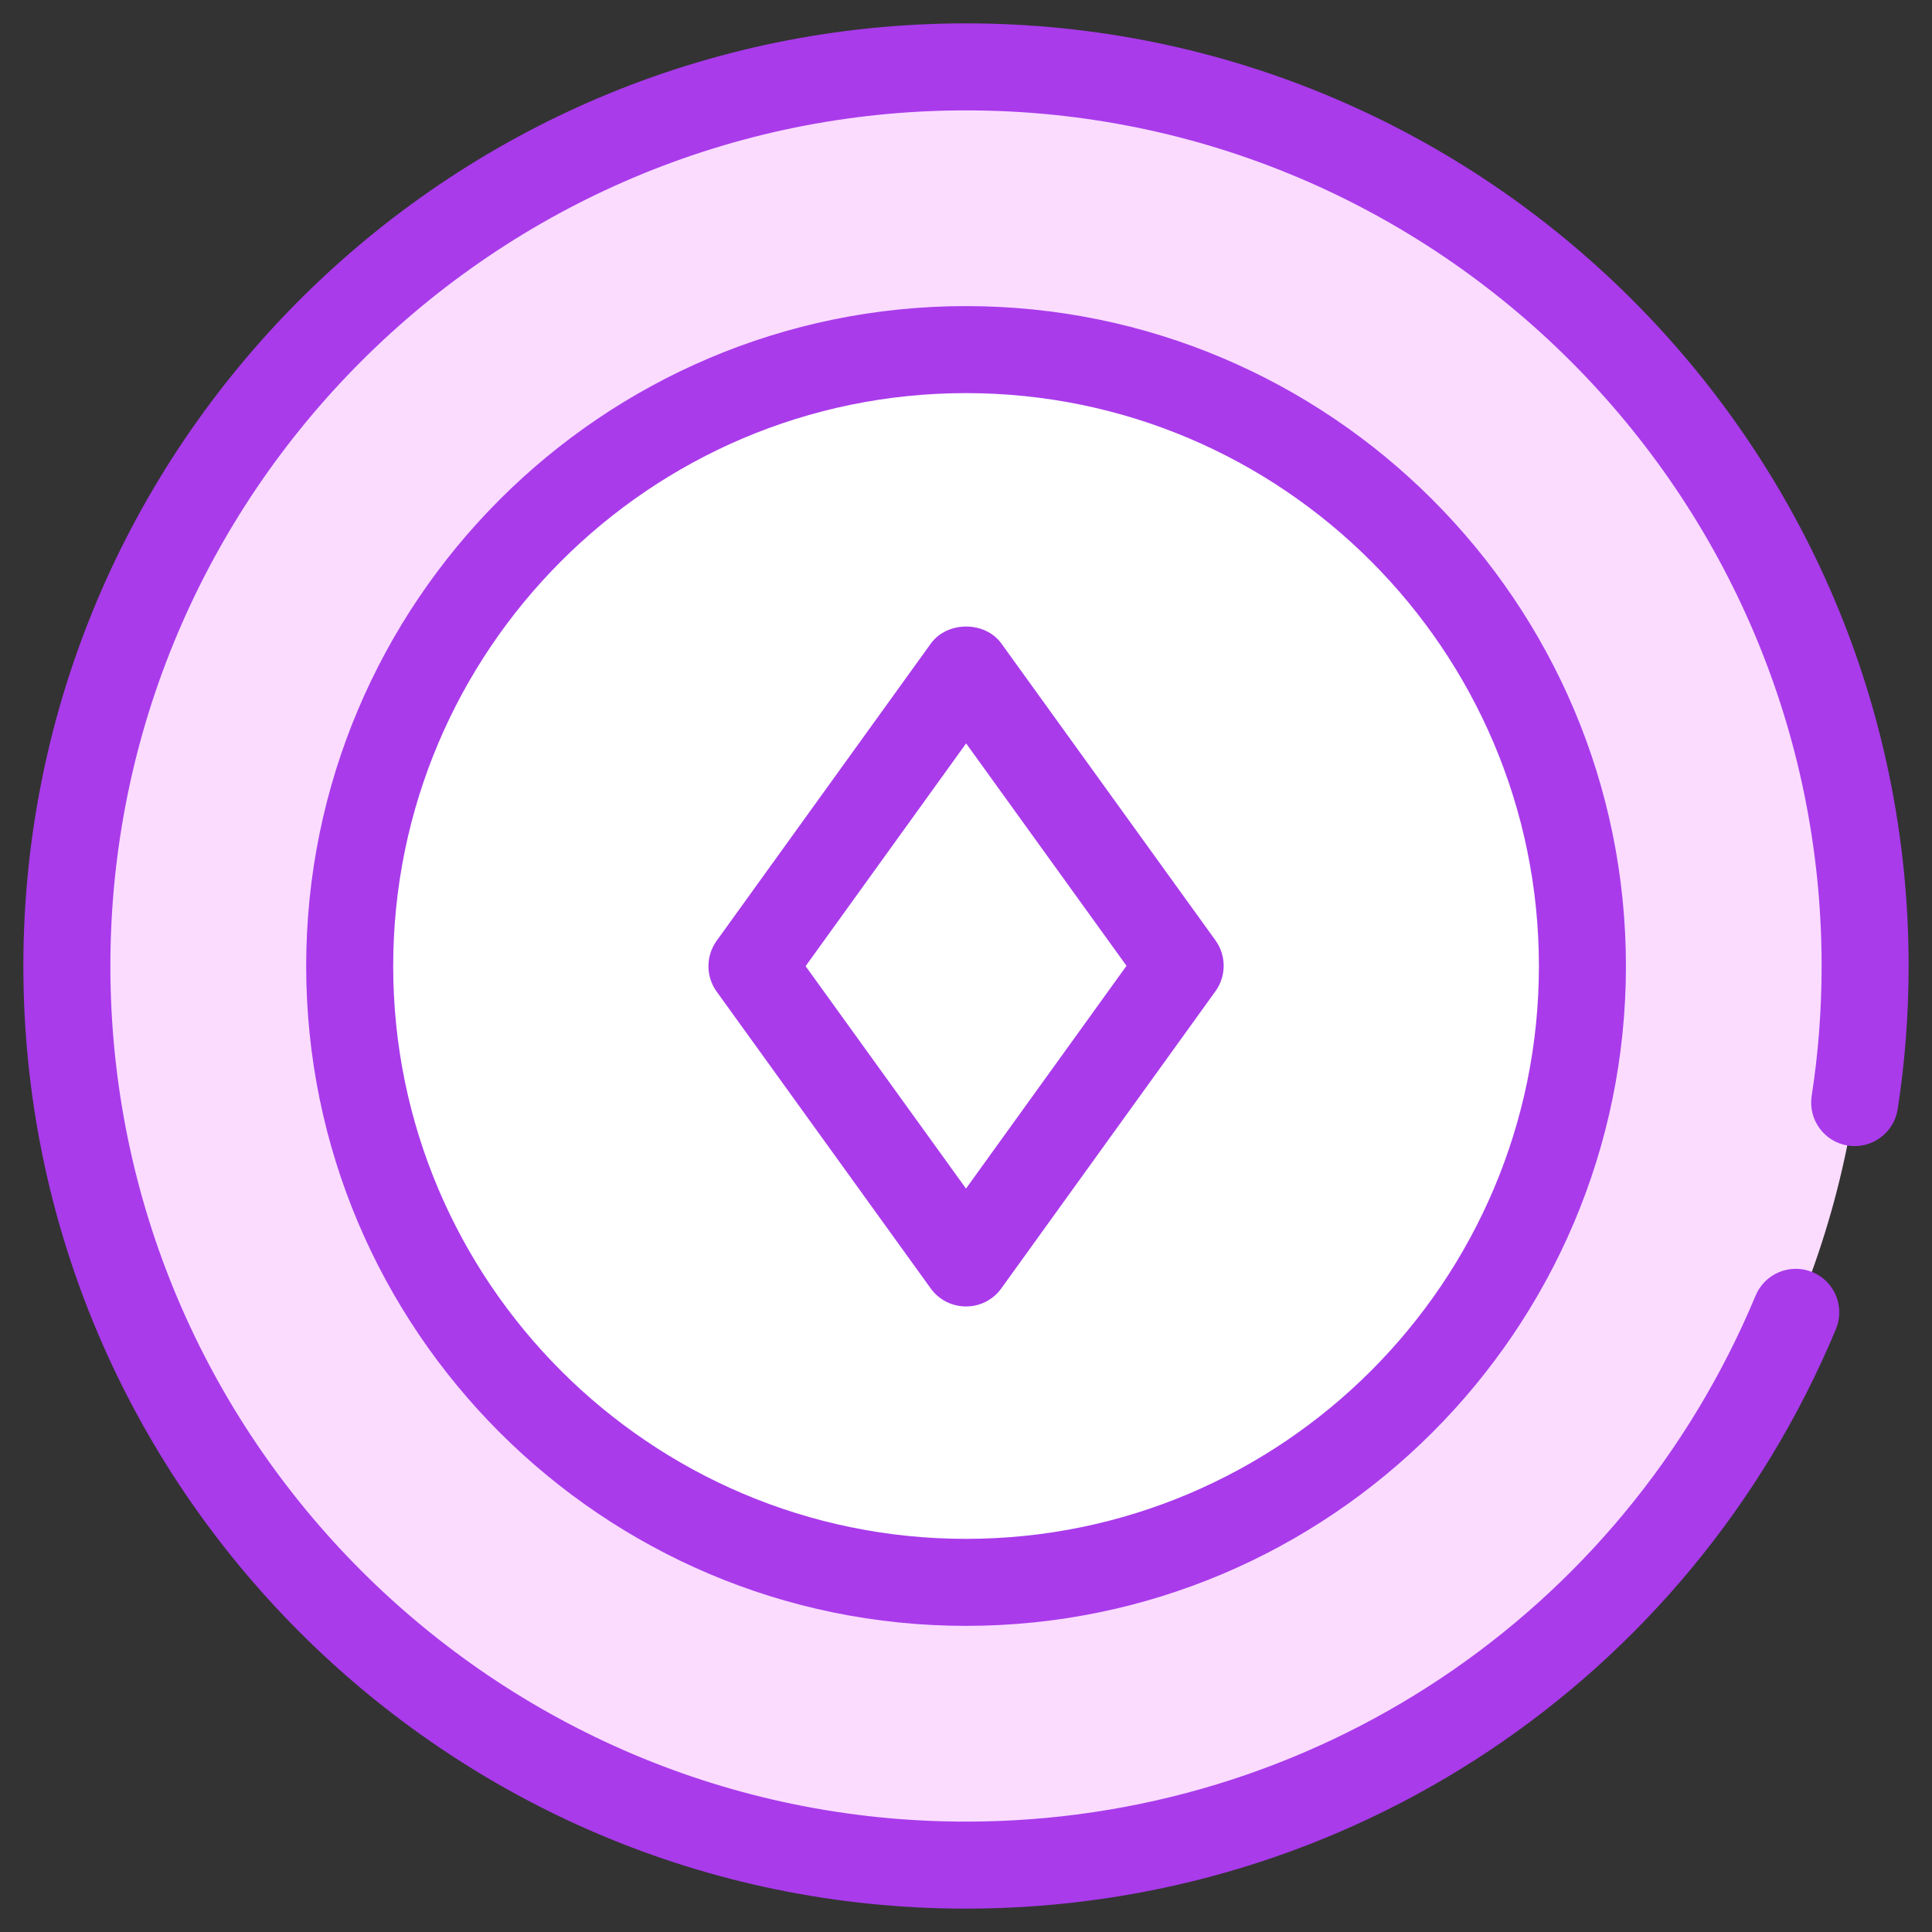
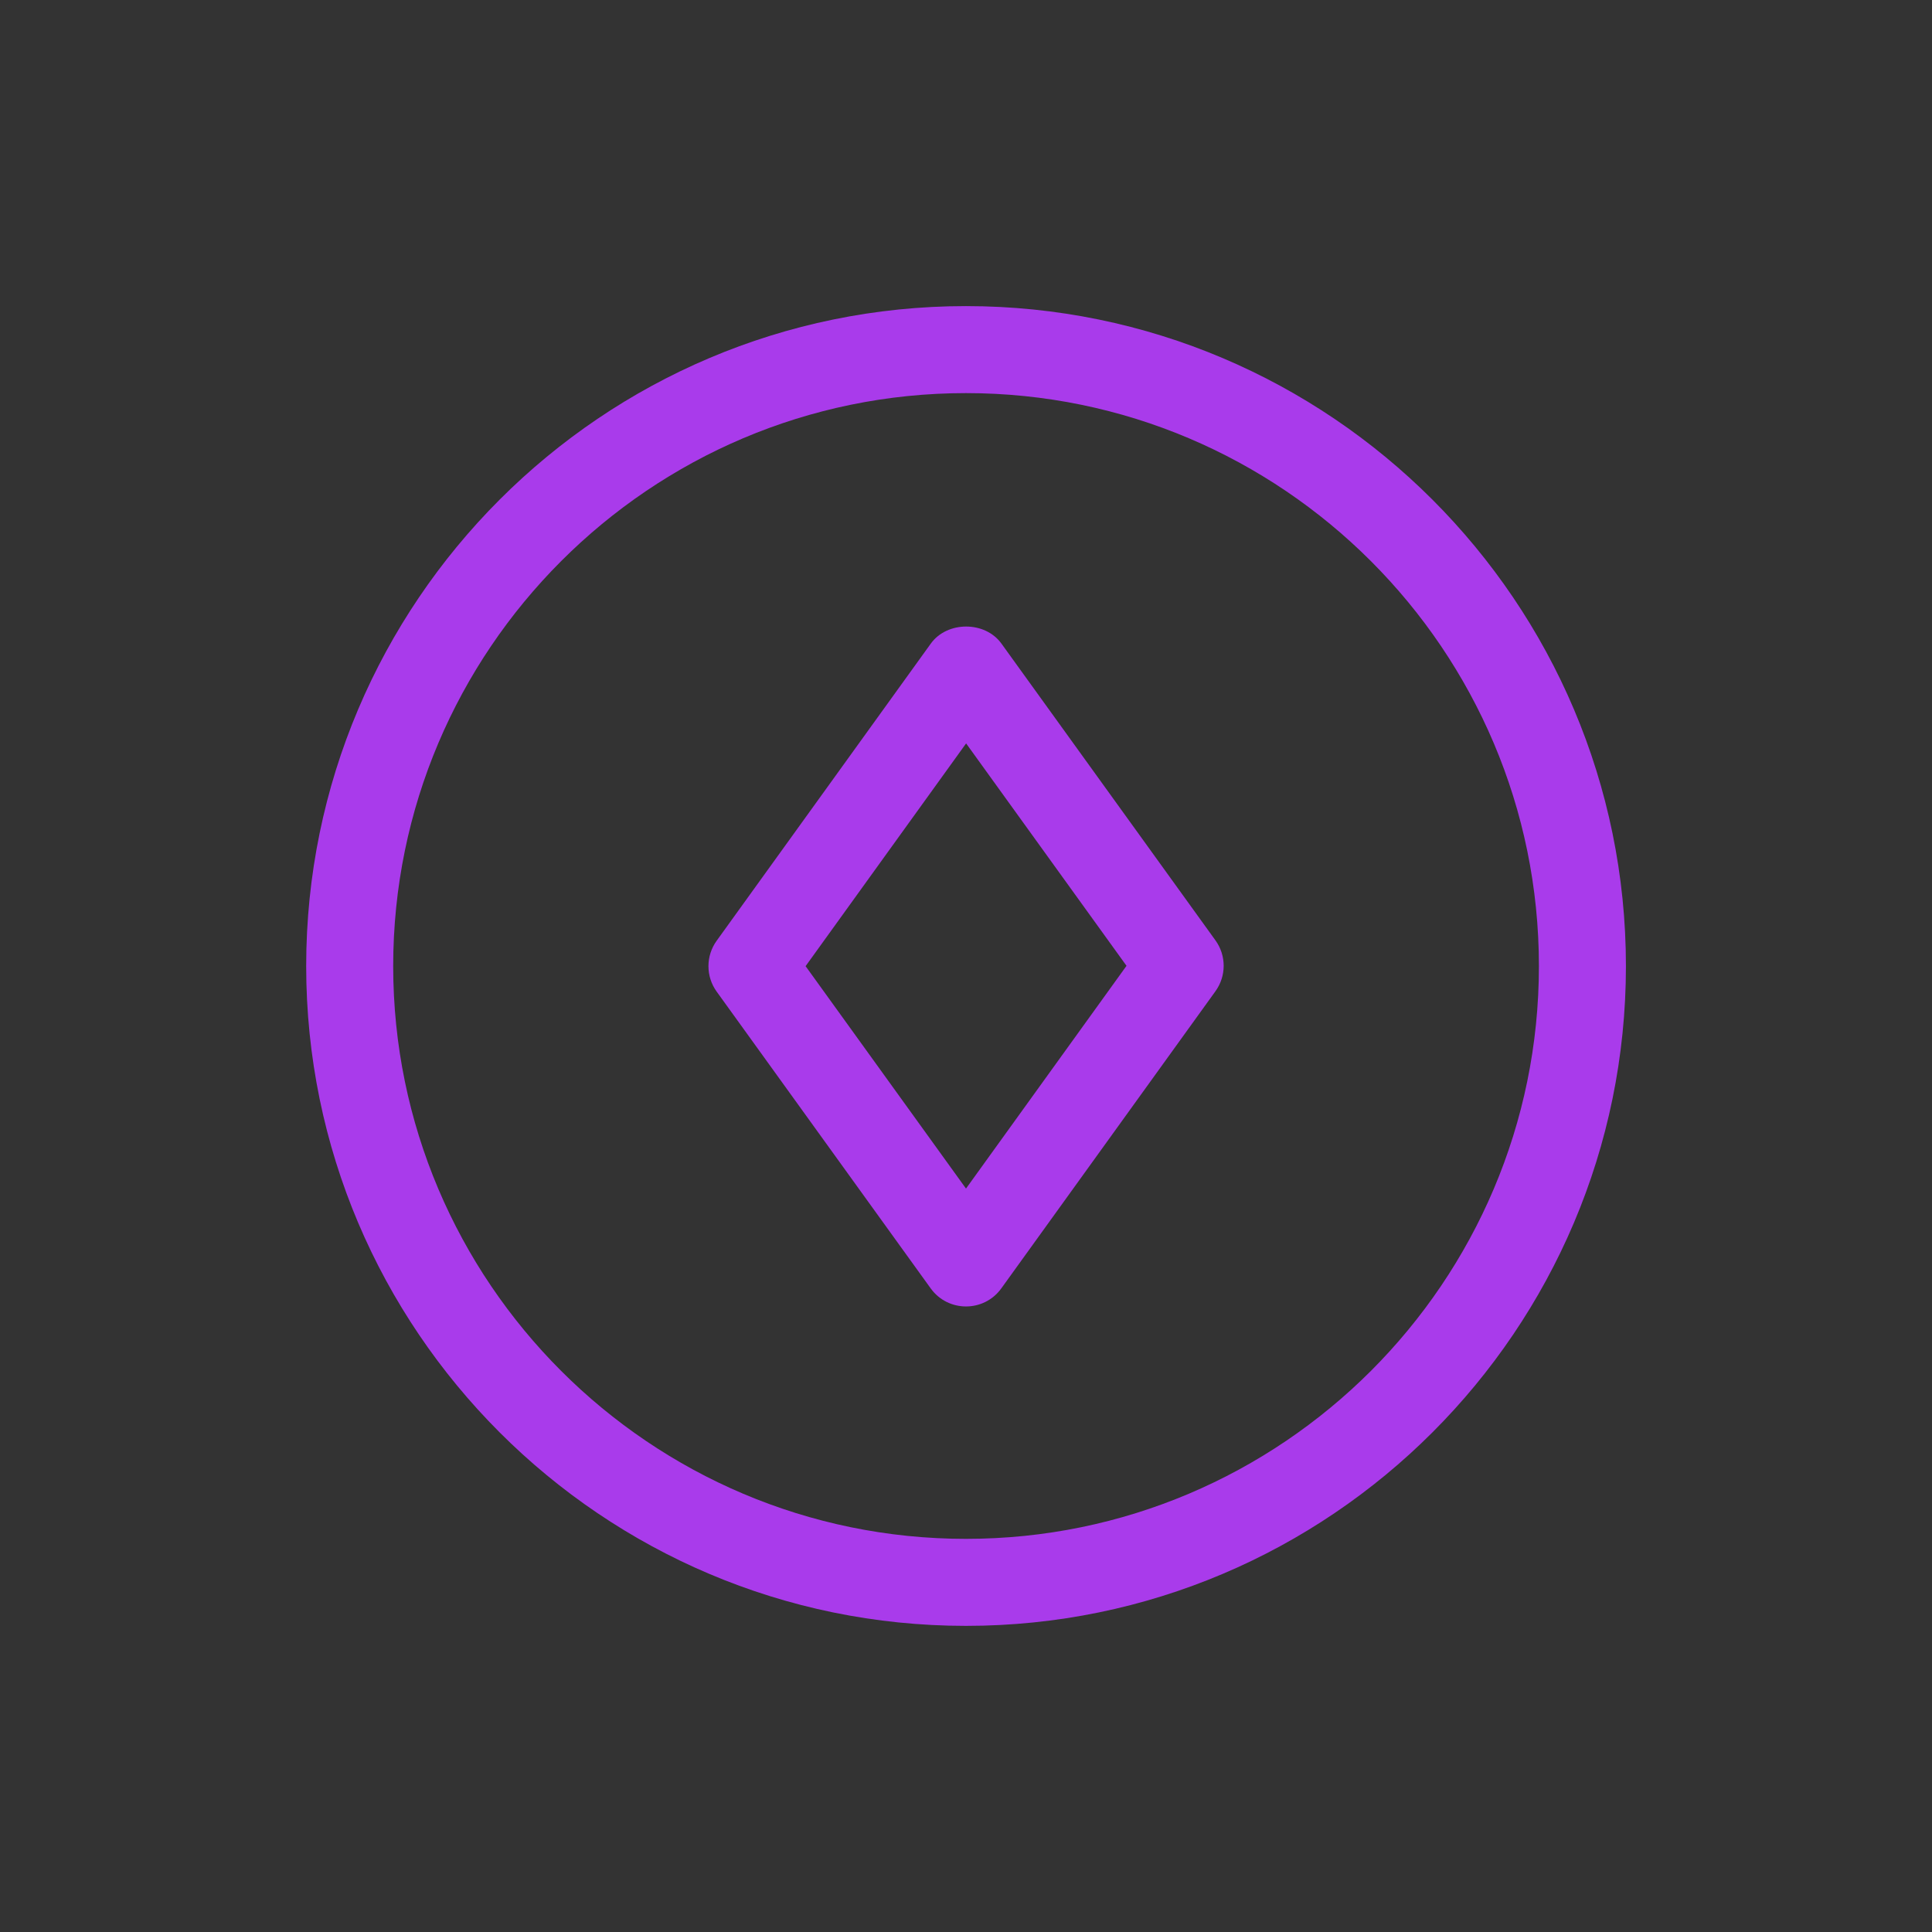
<svg xmlns="http://www.w3.org/2000/svg" enable-background="new 0 0 512 512" height="512" viewBox="0 0 512 512" width="512">
  <rect x="0" y="0" width="512" height="512" fill="#333333" stroke="none" />
  <g id="_x33_9_Token">
    <g>
-       <path d="m494.292 256.036c0 131.551-106.688 238.239-238.315 238.239-131.552 0-238.239-106.687-238.239-238.239 0-131.628 106.688-238.316 238.239-238.316 131.627 0 238.315 106.688 238.315 238.316z" fill="#fbdcff" />
-       <path d="m419.36 256.023c0 90.182-73.138 163.319-163.371 163.319-90.182 0-163.319-73.137-163.319-163.319 0-90.234 73.137-163.372 163.319-163.372 90.234.001 163.371 73.138 163.371 163.372z" fill="#fff" />
      <g fill="#a93beb">
-         <path d="m256 505.807c101.109 0 191.604-60.29 230.546-153.592 2.447-5.877-.33-12.629-6.2-15.08-5.907-2.447-12.633.33-15.087 6.2-35.34 84.689-117.481 139.413-209.259 139.413-125.031 0-226.748-101.72-226.748-226.748s101.717-226.748 226.748-226.748 226.748 101.721 226.748 226.748c0 11.646-.886 23.228-2.635 34.427-.976 6.29 3.325 12.186 9.615 13.166 6.268.972 12.183-3.322 13.173-9.615 1.929-12.366 2.905-25.146 2.905-37.978.001-137.743-112.06-249.807-249.806-249.807s-249.807 112.064-249.807 249.807 112.061 249.807 249.807 249.807z" />
        <path d="m255.992 81.12c-96.41 0-174.85 78.462-174.85 174.902 0 96.414 78.44 174.85 174.85 174.85 96.44 0 174.895-78.436 174.895-174.85 0-96.439-78.455-174.902-174.895-174.902zm0 326.693c-83.694 0-151.791-68.093-151.791-151.791 0-83.728 68.096-151.843 151.791-151.843 83.724 0 151.836 68.115 151.836 151.843 0 83.699-68.111 151.791-151.836 151.791z" />
        <path d="m265.383 170.549c-4.346-6.02-14.374-6.001-18.705.004l-56.754 78.751c-2.905 4.027-2.905 9.458 0 13.485l56.724 78.654c4.59 6.361 14.092 6.39 18.705-.004l56.754-78.751c2.905-4.027 2.905-9.458 0-13.485zm-9.383 144.435-42.508-58.943 42.538-59.033 42.508 58.943z" />
      </g>
    </g>
  </g>
</svg>